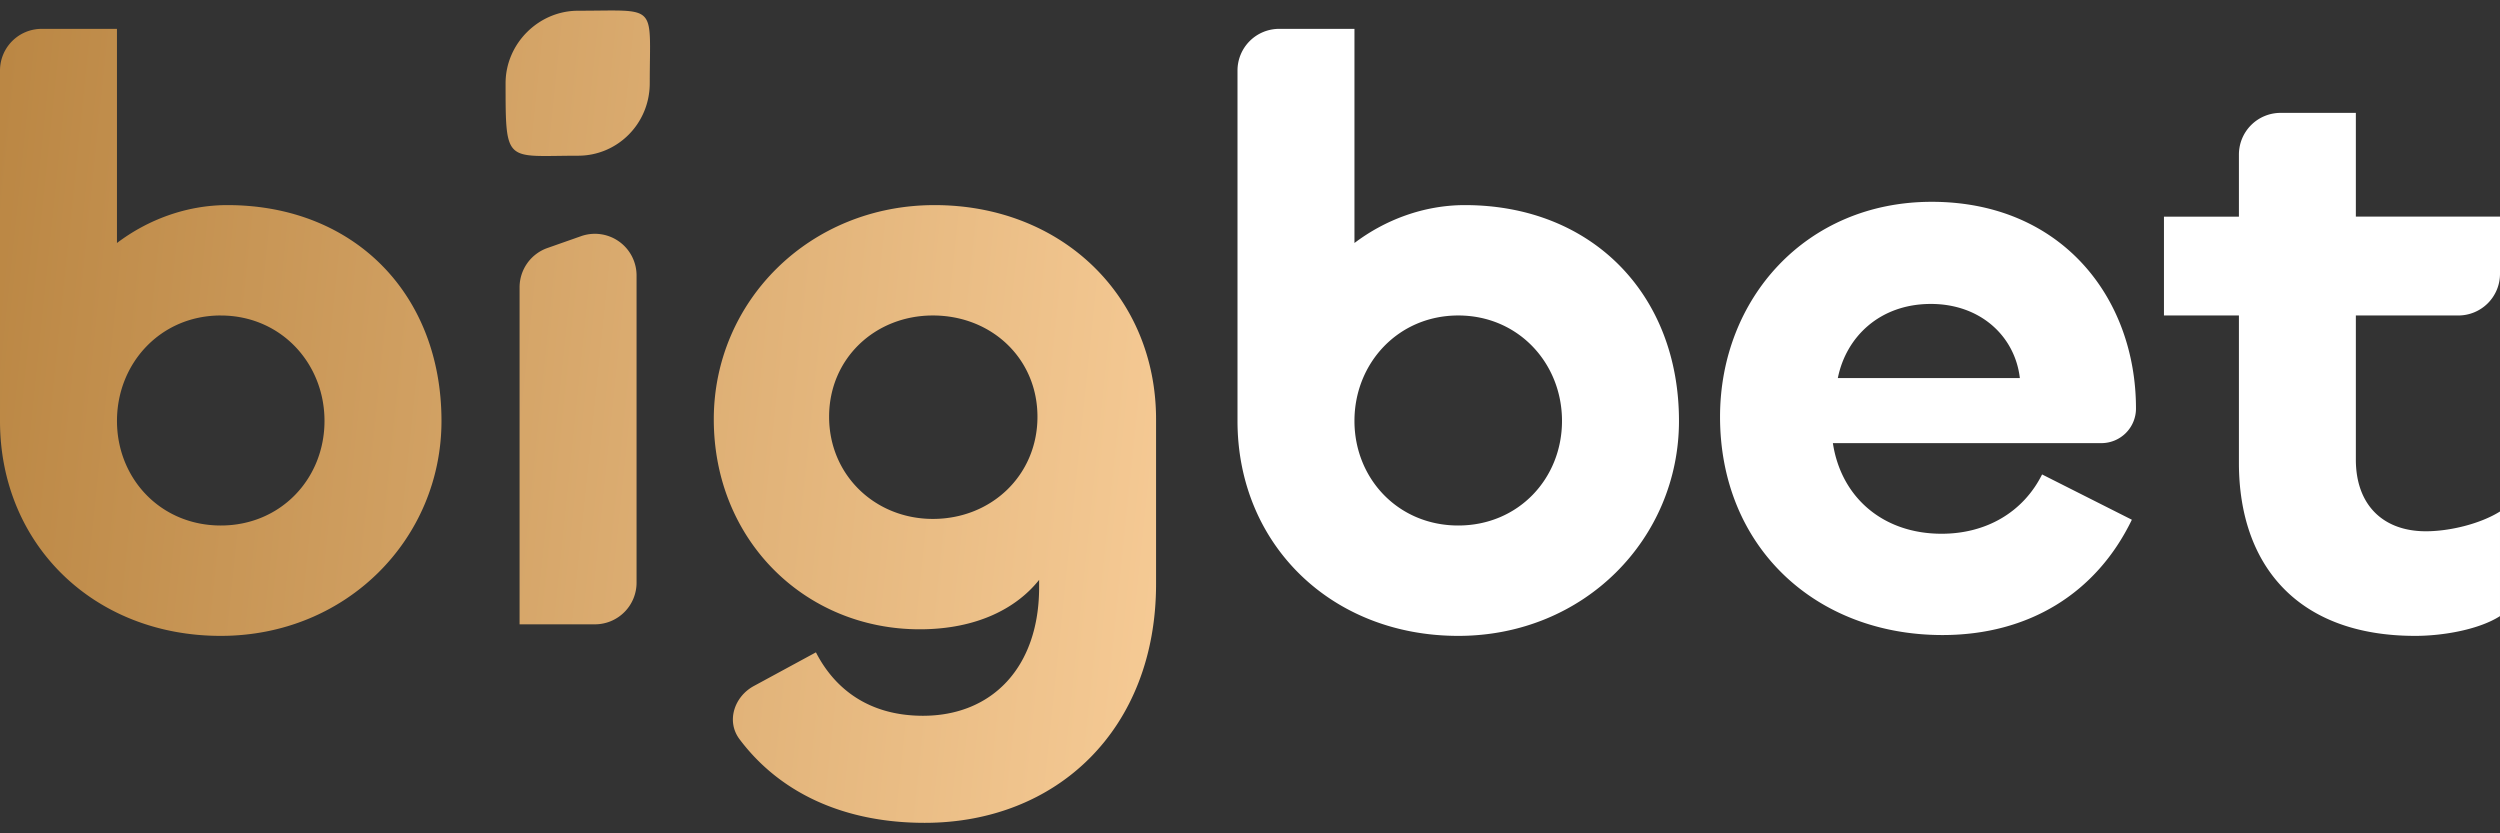
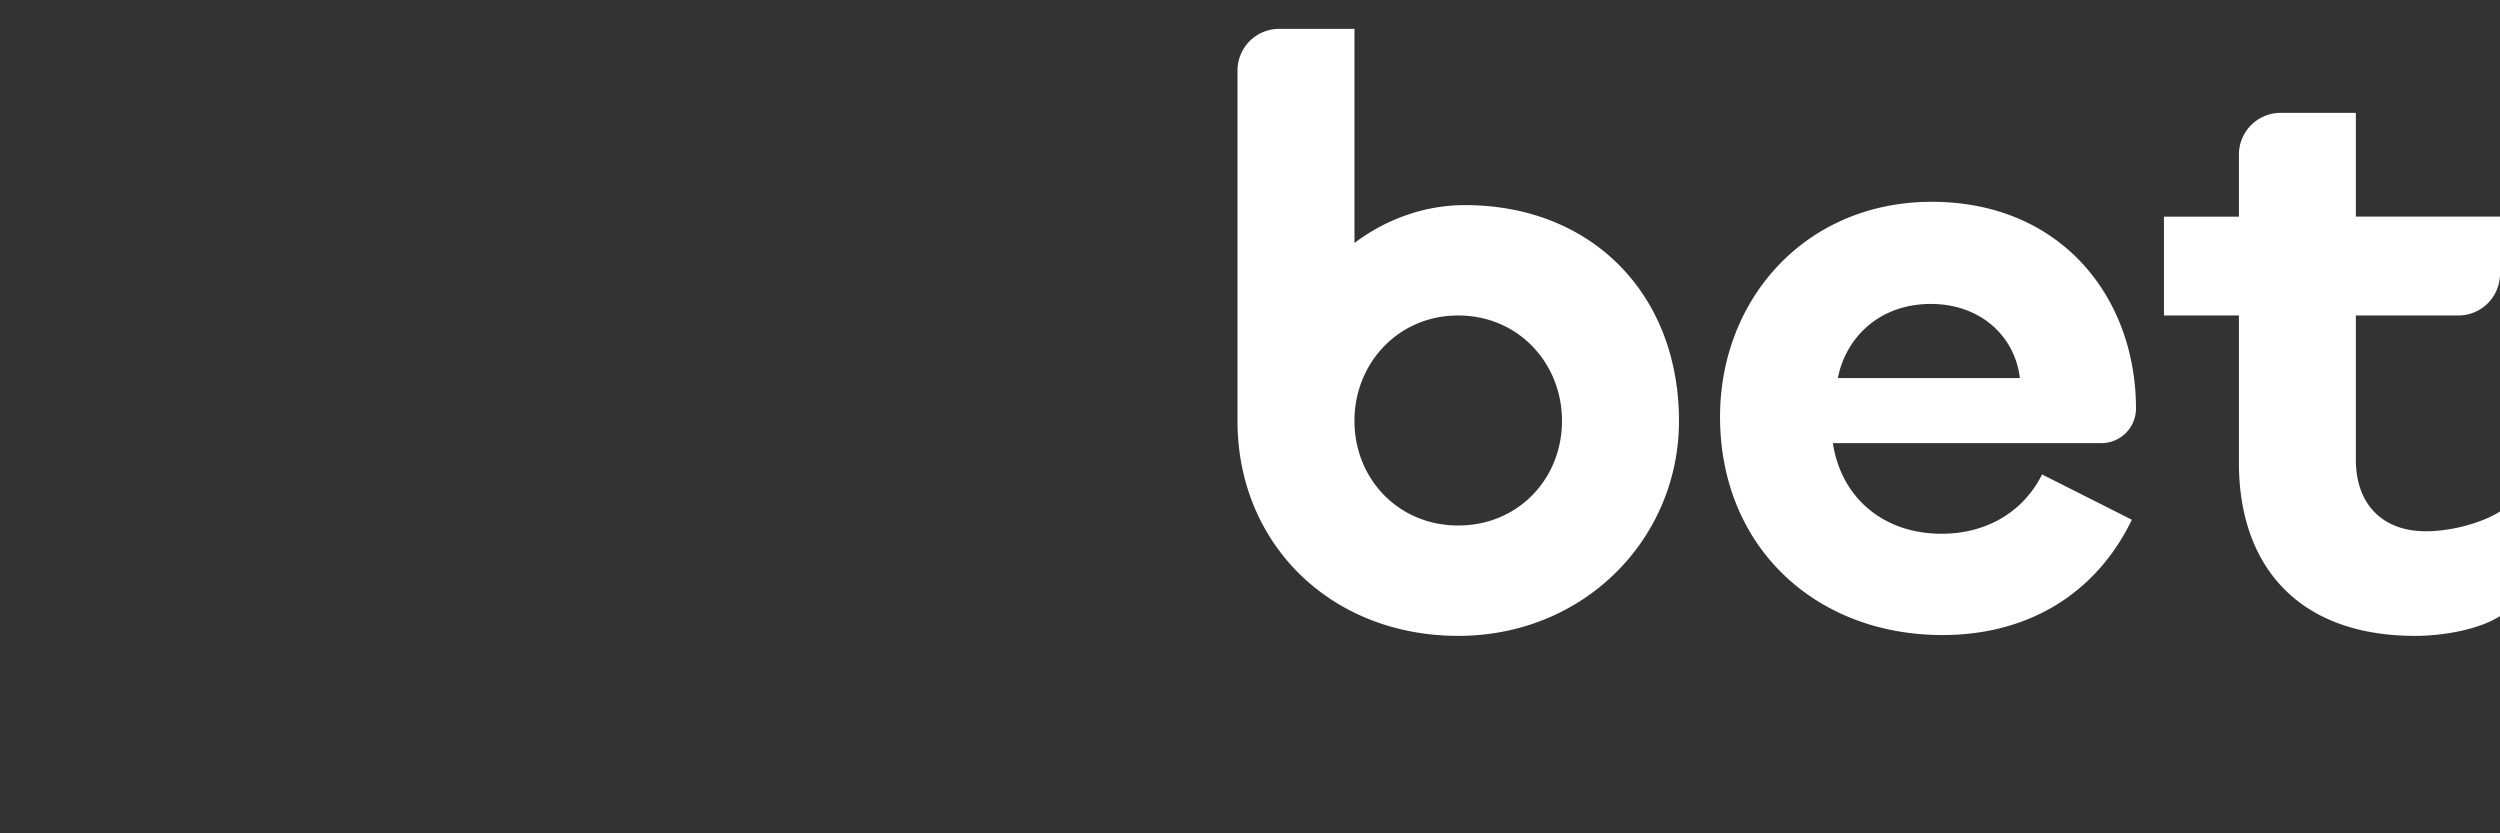
<svg xmlns="http://www.w3.org/2000/svg" width="120" height="40" fill="none">
  <rect width="100%" height="100%" fill="#333333" stroke="none" />
  <path d="M115.928 30.522c-5.653 0-8.46-3.4-8.46-8.302v-7.077h-3.598v-4.744h3.598V7.418a2 2 0 0 1 2-2h3.613v4.98H120v2.745a2 2 0 0 1-2 2h-4.919v6.918c0 2.175 1.305 3.44 3.361 3.44 1.146 0 2.609-.356 3.558-.949v5.021c-.988.633-2.688.949-4.072.949ZM93.237 30.482c-6.089 0-10.675-4.23-10.675-10.476 0-5.654 4.112-10.319 10.16-10.319 6.207 0 9.805 4.586 9.805 9.923a1.66 1.66 0 0 1-1.66 1.66H87.978c.396 2.61 2.412 4.35 5.219 4.35 2.135 0 3.914-1.029 4.823-2.847l4.309 2.174c-1.7 3.519-4.941 5.535-9.092 5.535Zm-5.021-12.335h8.737c-.237-2.016-1.898-3.558-4.27-3.558-2.451 0-4.072 1.582-4.467 3.558ZM69.996 30.522c-6.089 0-10.596-4.389-10.596-10.319V3.385a2 2 0 0 1 2-2h3.614v10.279c1.463-1.107 3.321-1.819 5.298-1.819 6.088 0 10.279 4.27 10.279 10.358 0 5.654-4.547 10.319-10.595 10.319Zm0-5.298c2.886 0 4.98-2.253 4.98-5.02 0-2.768-2.094-5.061-4.98-5.061-2.886 0-4.982 2.293-4.982 5.06 0 2.768 2.096 5.021 4.982 5.021Z" fill="#fff" />
-   <path d="M44.856 9.845c6.128 0 10.635 4.389 10.635 10.28v7.906c0 6.958-4.743 11.465-11.108 11.465-3.845 0-6.94-1.417-8.888-4.018-.642-.858-.253-2.039.69-2.55l2.98-1.616c.869 1.7 2.49 3.045 5.139 3.045 3.32 0 5.574-2.333 5.574-6.168v-.355c-1.068 1.344-2.965 2.372-5.733 2.372-5.495 0-9.883-4.27-9.883-10.081 0-5.654 4.585-10.28 10.594-10.28ZM5.614 11.664c1.463-1.107 3.32-1.819 5.297-1.819 6.088 0 10.28 4.27 10.28 10.359 0 5.653-4.548 10.318-10.596 10.318C4.507 30.522 0 26.134 0 20.204V3.385a2 2 0 0 1 2-2h3.614v10.279Zm22.277-.328a2 2 0 0 1 2.664 1.887v14.745a2 2 0 0 1-2 2H24.94V13.792a2 2 0 0 1 1.335-1.887l1.472-.518.143-.05Zm-17.296 3.807c-2.886 0-4.98 2.293-4.98 5.06 0 2.768 2.094 5.02 4.98 5.021 2.886 0 4.981-2.253 4.981-5.02 0-2.768-2.095-5.06-4.981-5.06Zm34.183 0c-2.767 0-4.981 2.056-4.981 4.862 0 2.807 2.214 4.903 4.981 4.903 2.807 0 5.02-2.096 5.02-4.903 0-2.806-2.213-4.862-5.02-4.862ZM27.748.515c3.874 0 3.44-.395 3.44 3.479 0 1.937-1.542 3.48-3.44 3.48-3.479 0-3.48.434-3.48-3.48 0-1.898 1.582-3.479 3.48-3.479Z" fill="url('#paint0_linear_15253_160')" />
  <defs>
    <linearGradient id="paint0_linear_15253_160" x1="0" y1="5.378" x2="59.362" y2="11.542" gradientUnits="userSpaceOnUse">
      <stop stop-color="#BB8744" />
      <stop offset="1" stop-color="#F7CC97" />
    </linearGradient>
  </defs>
</svg>